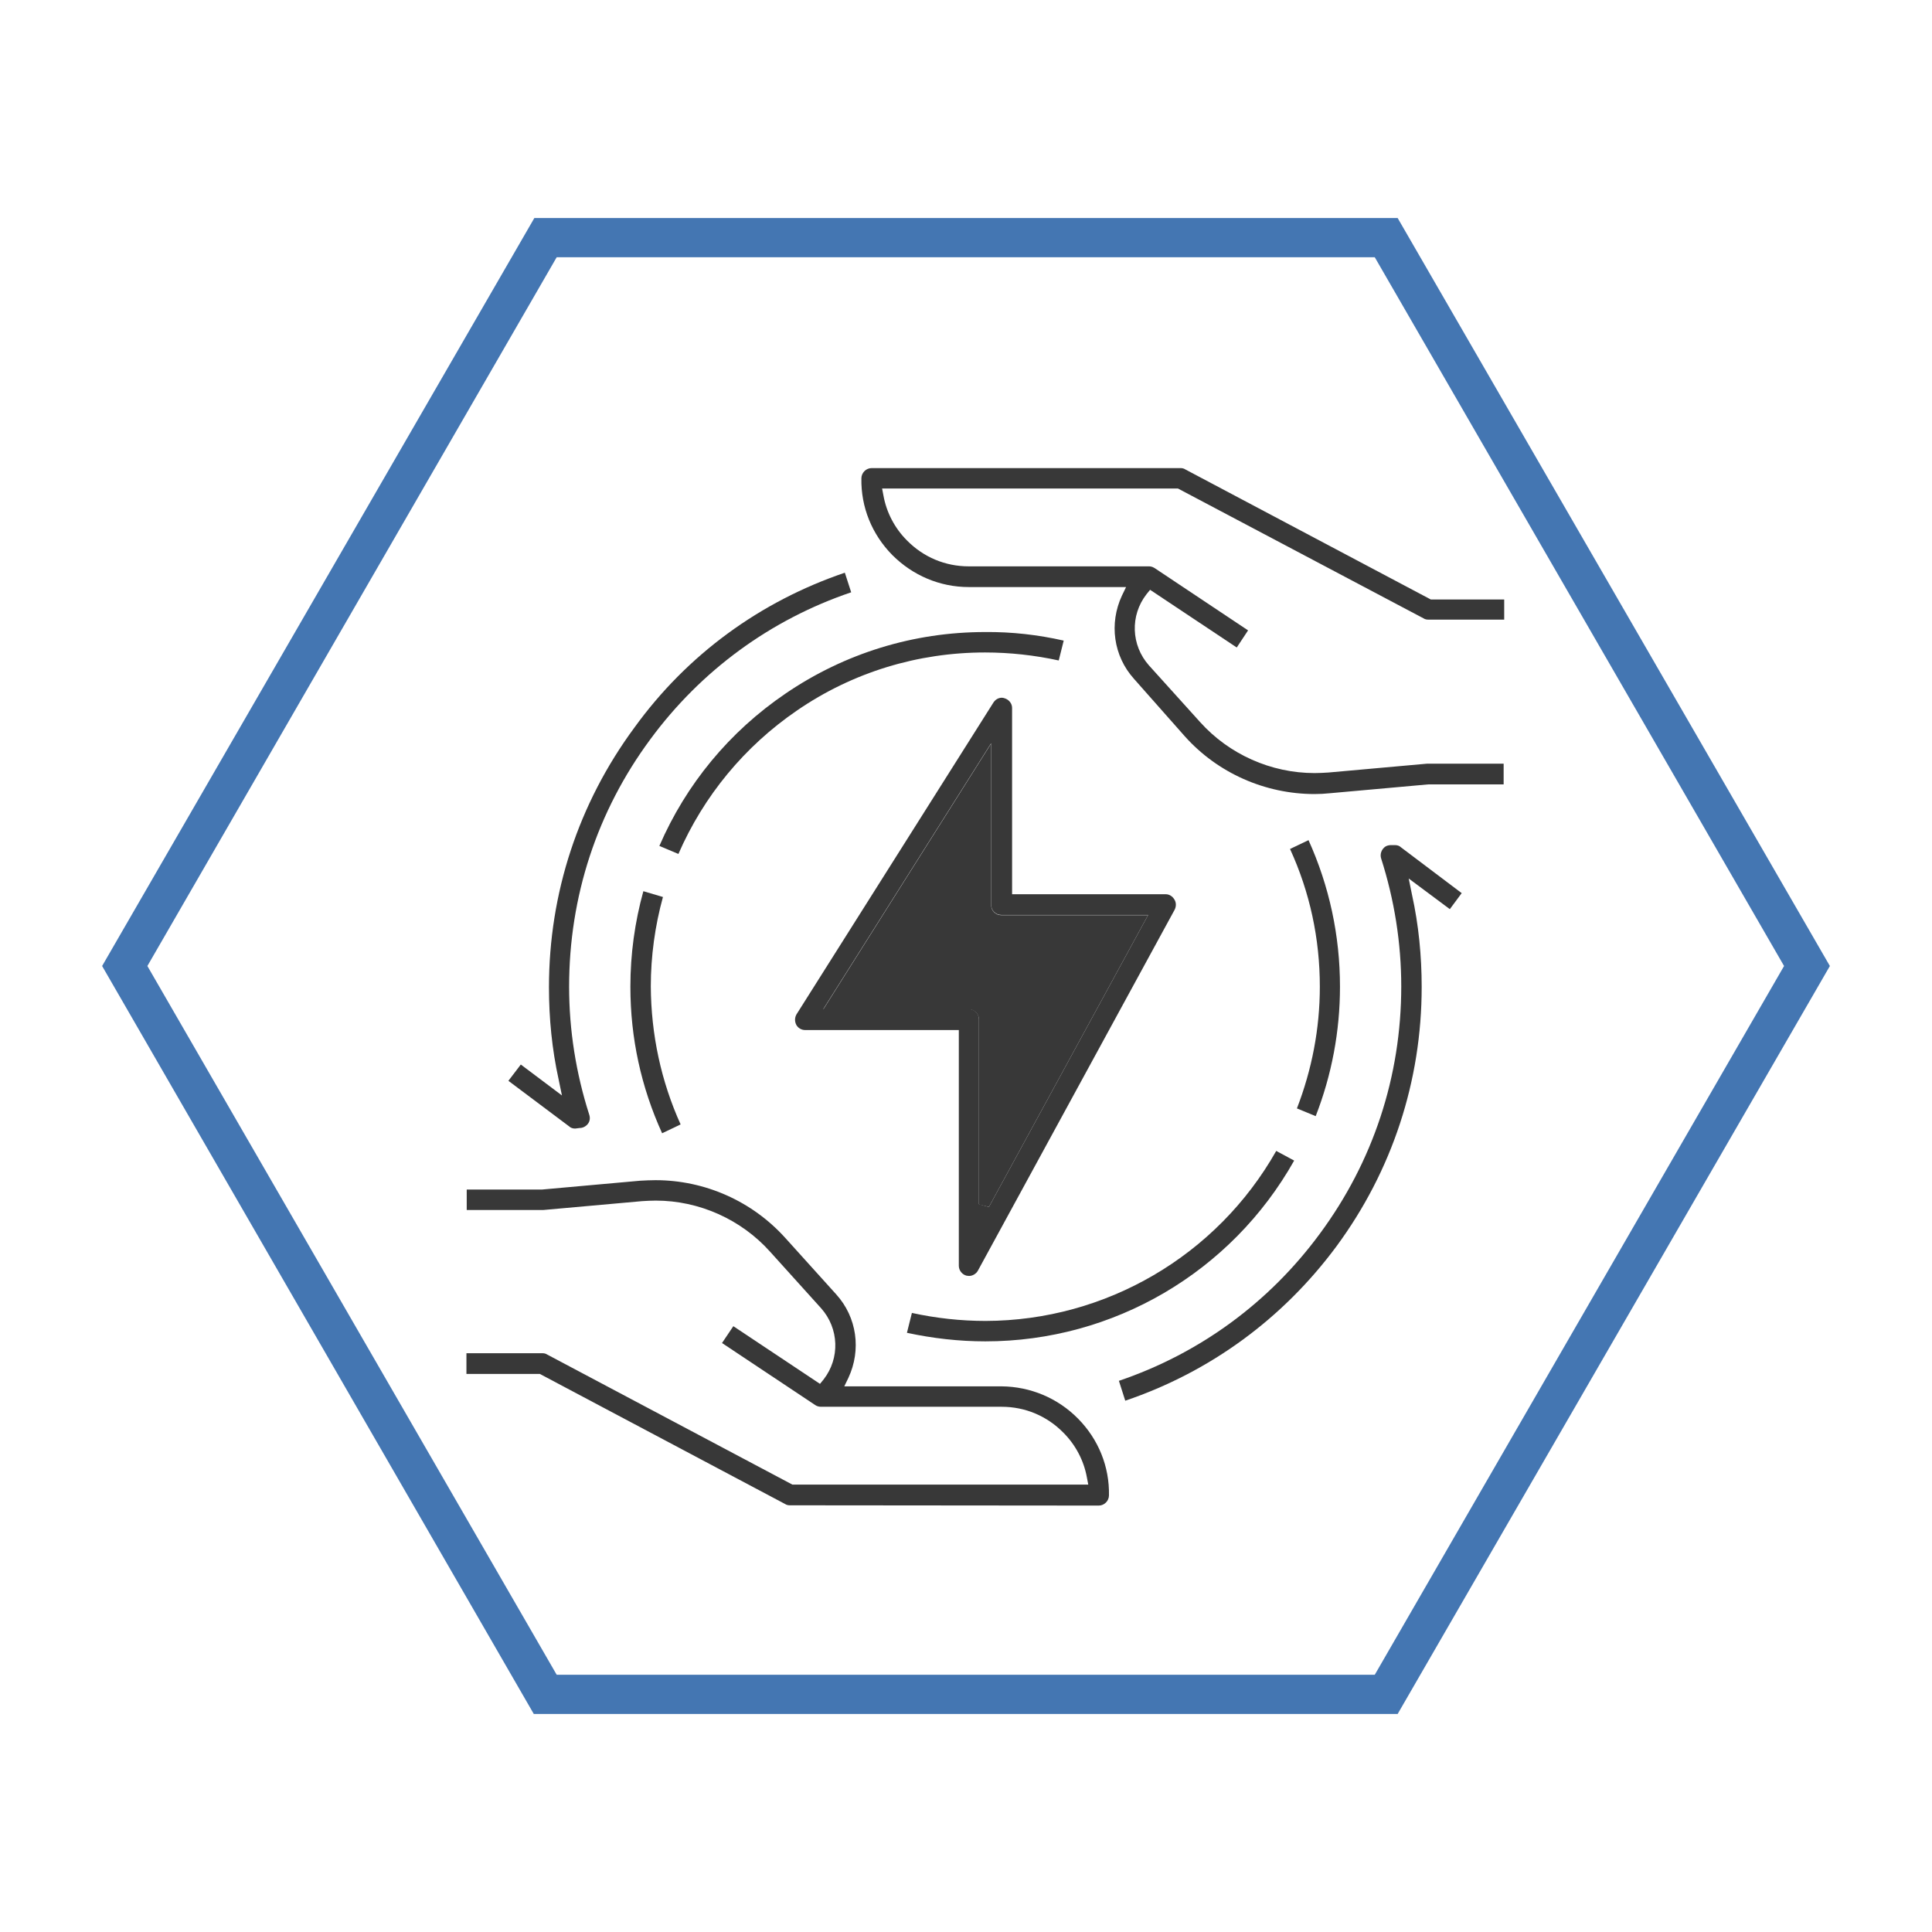
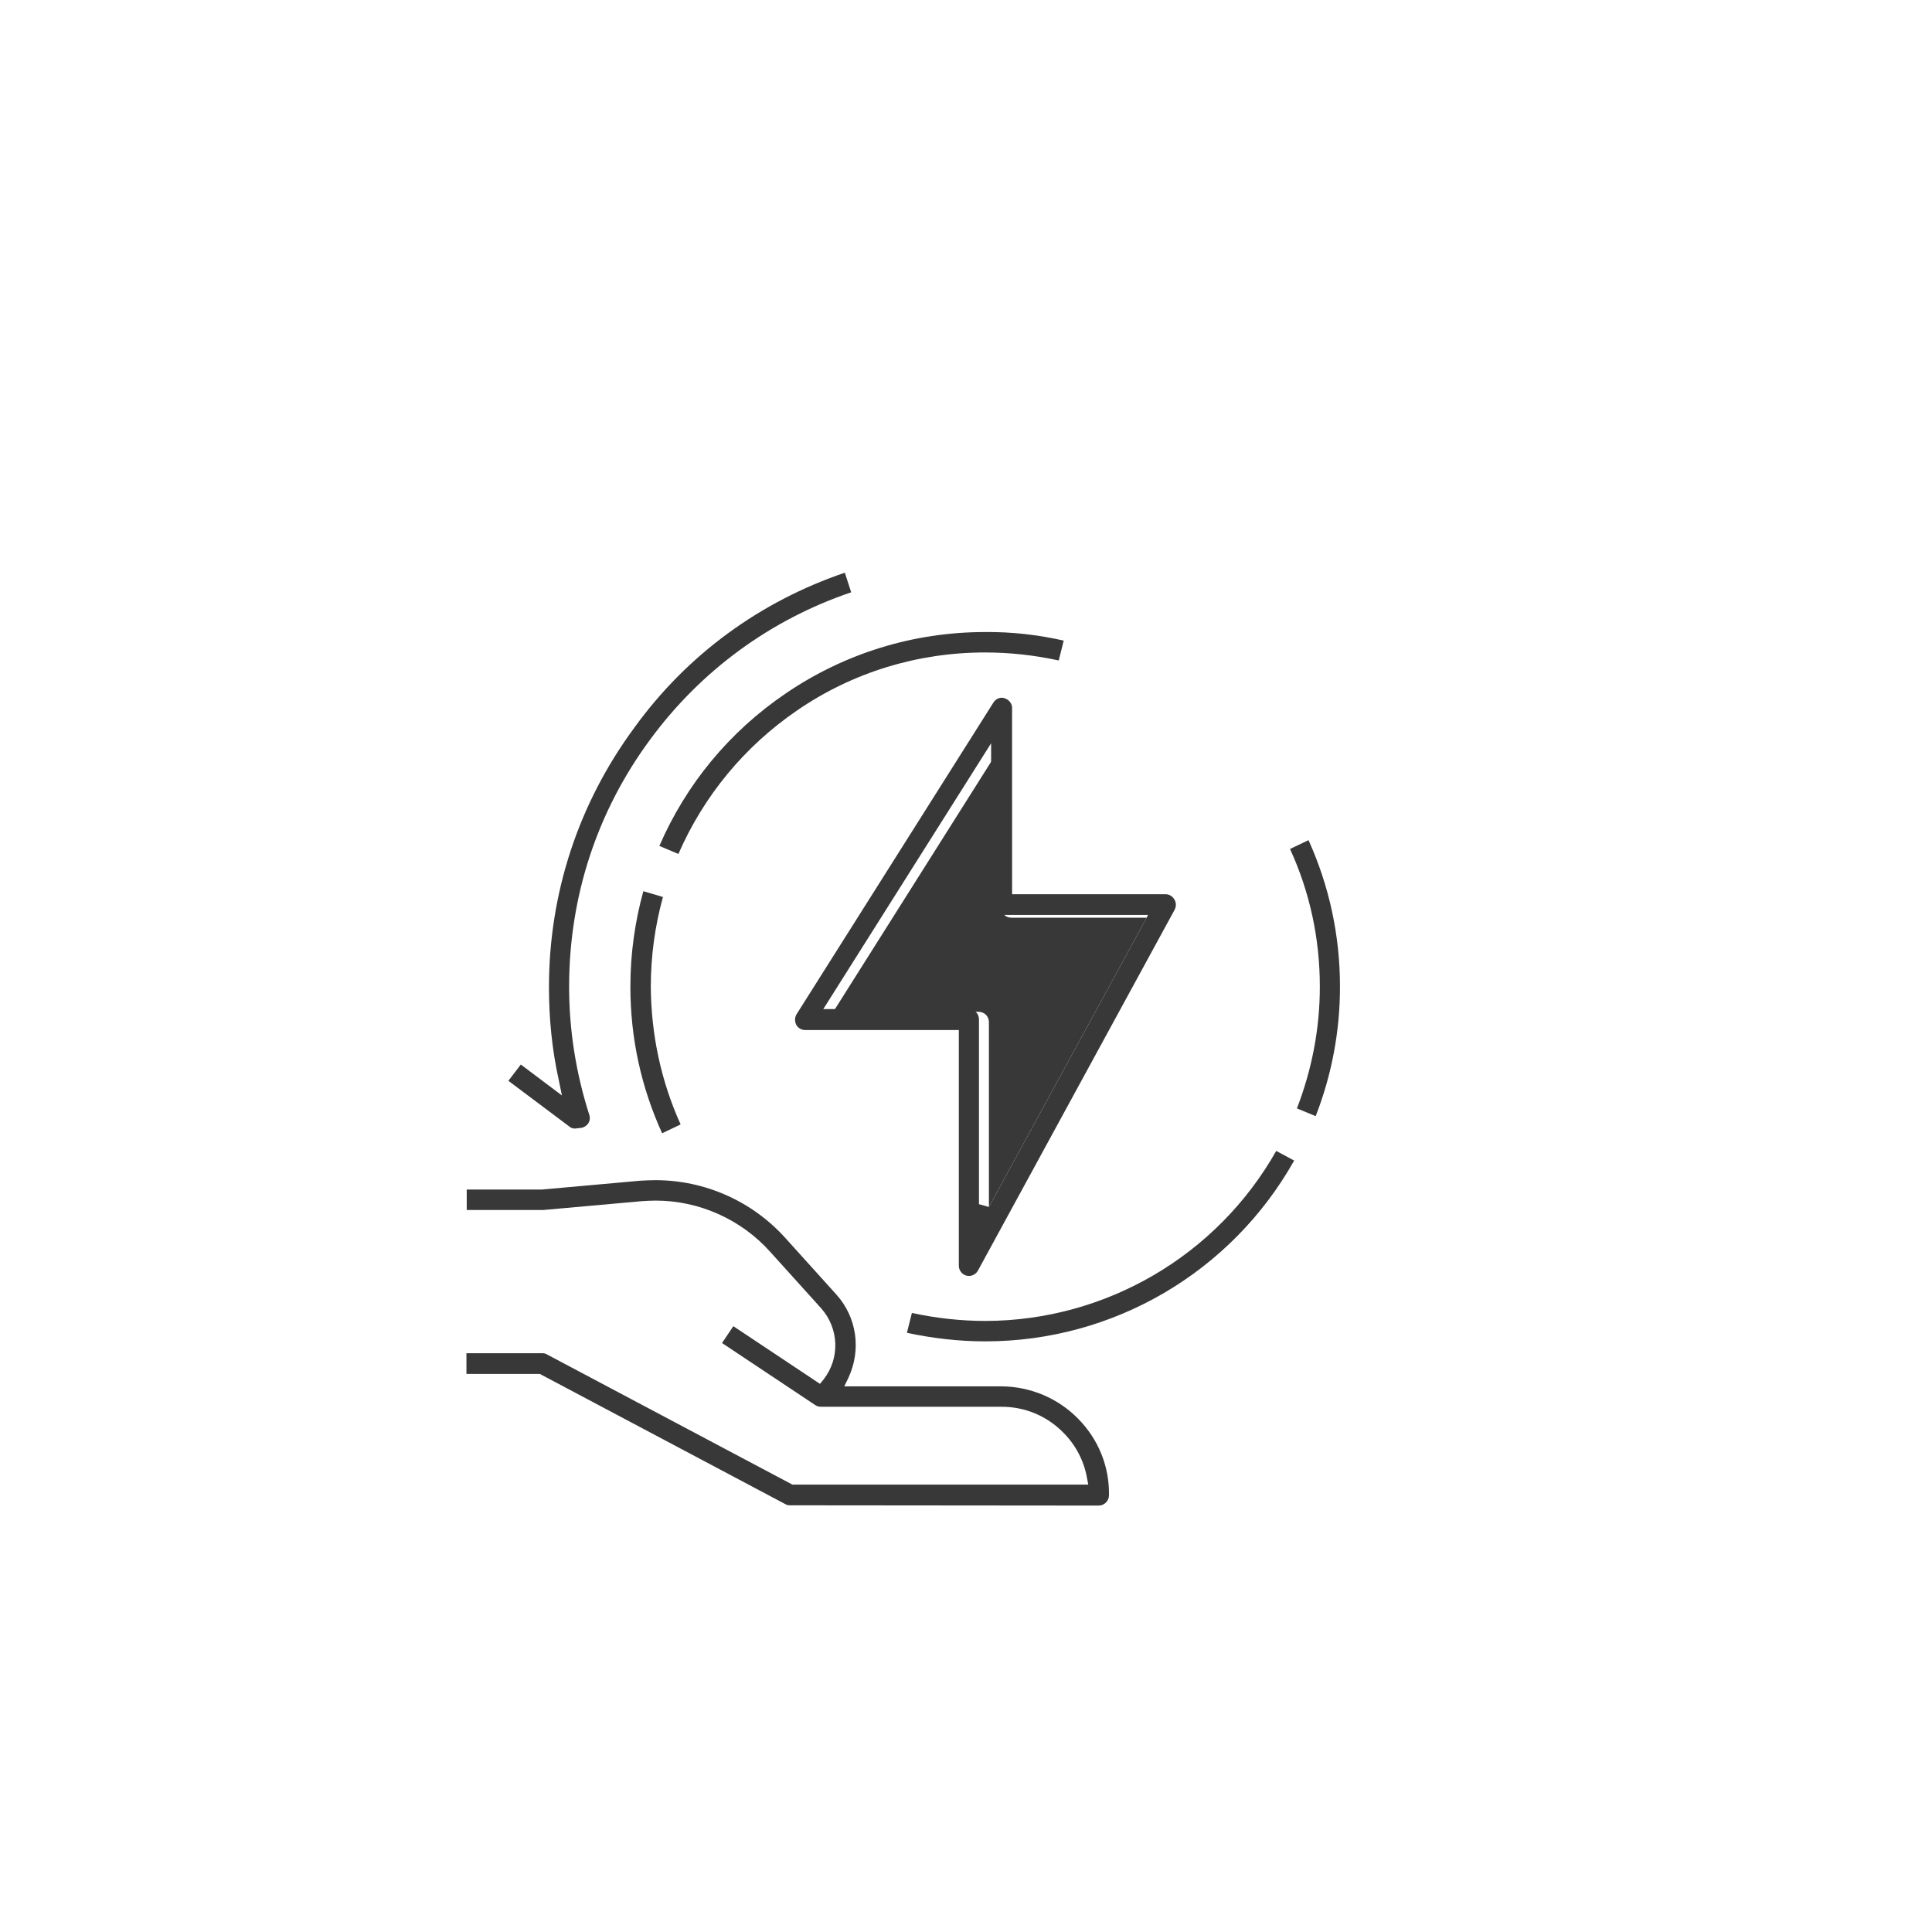
<svg xmlns="http://www.w3.org/2000/svg" version="1.1" id="Layer_1" x="0px" y="0px" viewBox="0 0 700 700" style="enable-background:new 0 0 700 700;" xml:space="preserve">
  <style type="text/css">
	.st0{display:none;fill-rule:evenodd;clip-rule:evenodd;fill:#383838;}
	.st1{fill:#4476B2;}
	.st2{fill:#383838;}
</style>
  <path class="st0" d="M942.9,479c-10.9,0-20.5-8.2-26.7-15.1L753.8,270.1c-4.4-6.8-4.2-14.9,0.5-23.9c8.3-15.8,27.7-28.7,43.3-28.7  c5.4,0,9.9,1.6,13.5,4.8L938,369.1l343-407.2c1.8-1.8,4.4-3.8,7.4-3.8c2.5,0,5.1,1.4,6.2,3.5c1.1,2,0.6,4.6-1.4,7.7L970.8,461.8  C964.5,469.8,954.6,479,942.9,479z" />
  <g>
    <g id="XMLID_00000142872393815403481190000006359360001422242234_">
      <g>
-         <path class="st1" d="M506.4,79L663,350L506.4,621h-313L37,350L193.6,79H506.4z M646.4,350L498.1,93.2H201.7L53.4,350l148.3,256.8     h296.4L646.4,350z" />
-       </g>
+         </g>
    </g>
  </g>
  <g>
    <g id="XMLID_00000130608974579001243160000004798903350939144847_">
      <g>
-         <path class="st2" d="M416,331.5l-57.7,105.8l-3.6-0.9v-67c0-2-1.6-3.7-3.7-3.7h-52.7l60.8-96.3v58.5c0,2,1.6,3.7,3.7,3.7H416z" />
-         <path class="st2" d="M545,217.1v7.4h-27.5c-0.6,0-1.2-0.1-1.8-0.5L426.8,177H319.6l0.5,2.6c1.1,6.1,4.1,11.8,8.5,16.2     c6,6.1,13.9,9.4,22.4,9.4h65.3c0.7,0,1.3,0.2,1.8,0.5l0.2,0.1l33.9,22.6l-4.1,6.2l-31.4-20.9l-1.3,1.6c-6,7.7-5.6,18.5,0.9,25.8     l18.5,20.5c10.5,11.7,25.7,18.5,41.5,18.5c1.7,0,3.3-0.1,5-0.2l35.7-3.2c0.1,0,0.2,0,0.3,0h27.5v7.5h-27.3l-35.6,3.2     c-1.9,0.2-3.8,0.3-5.6,0.3c-17.9,0-35.1-7.6-47-20.9L410.9,246c-7.5-8.3-9.1-20.1-4.4-30.2l1.5-3.1h-57     c-10.5,0-20.3-4.2-27.7-11.6c-7.4-7.5-11.4-17.4-11.2-27.8c0-2,1.7-3.7,3.7-3.7h111.9c0.6,0,1.2,0.1,1.8,0.5l88.9,47.1H545z" />
-         <path class="st2" d="M529.6,323.6l-4.3,5.8l-14.9-11.1l1.2,5.9c2.4,10.9,3.5,22.1,3.5,33.4c0,34.1-10.7,66.6-30.9,94     c-19.4,26.2-45.8,45.5-76.5,55.9l-2.3-7.2c29.2-9.9,54.4-28.3,72.8-53.3c19.3-26.1,29.5-57,29.5-89.6c0-15.8-2.5-31.4-7.3-46.4     c-0.5-1.6,0.2-3.4,1.6-4.3c0.5-0.3,1.2-0.5,2-0.5h1.4c0.8,0,1.6,0.2,2.2,0.8L529.6,323.6z" />
+         <path class="st2" d="M416,331.5l-57.7,105.8v-67c0-2-1.6-3.7-3.7-3.7h-52.7l60.8-96.3v58.5c0,2,1.6,3.7,3.7,3.7H416z" />
        <path class="st2" d="M485.5,357.5c0,16.2-3,32-8.8,46.9l-6.8-2.8c5.4-14,8.3-28.8,8.3-44.1c0-17.4-3.6-34.2-10.8-49.9l6.7-3.2     C481.6,321,485.5,338.9,485.5,357.5z" />
        <path class="st2" d="M462.4,417l6.5,3.5C446.1,461,403.4,486,357,486c-9.6,0-19.1-1.1-28.4-3.1l1.8-7.2     c8.7,1.9,17.7,2.9,26.7,2.9C400.6,478.5,440.9,455,462.4,417z" />
        <path class="st2" d="M425.5,325.9c0.7,1.1,0.7,2.5,0.1,3.7l-71.3,130.8c-0.6,1.1-1.9,1.9-3.2,1.9c-0.3,0-0.6-0.1-0.9-0.1     c-1.6-0.4-2.8-1.9-2.8-3.6v-85.4h-55.7c-1.4,0-2.6-0.8-3.2-1.9c-0.6-1.2-0.6-2.6,0.1-3.8l71.3-112.9c0.7-1.1,1.8-1.8,3.1-1.8     c0.4,0,0.7,0.1,1,0.2c1.6,0.5,2.7,1.9,2.7,3.5V324h55.7C423.6,324,424.8,324.7,425.5,325.9z M358.3,437.3L416,331.5h-53.2     c-2.1,0-3.7-1.7-3.7-3.7v-58.5l-60.8,96.3H351c2.1,0,3.7,1.7,3.7,3.7v67L358.3,437.3z" />
        <path class="st2" d="M390.6,514c7.4,7.5,11.4,17.4,11.2,27.8c0,2-1.7,3.7-3.7,3.7l-111.9-0.1c-0.6,0-1.2-0.1-1.8-0.5l-88.8-47.1     H169v-7.5h27.5c0.6,0,1.2,0.1,1.8,0.5l88.8,47.1h107.2l-0.5-2.6c-1.1-6.1-4.1-11.8-8.5-16.2c-6-6.1-13.9-9.4-22.4-9.4h-65.4     c-0.8,0-1.5-0.2-2.1-0.6l-33.8-22.5l4.1-6.1l31.4,20.9l1.3-1.6c6-7.7,5.6-18.5-0.9-25.8l-18.5-20.5     c-10.5-11.7-25.7-18.5-41.4-18.5c-1.7,0-3.3,0.1-5,0.2l-35.7,3.2c-0.1,0-0.2,0-0.3,0h-27.5V431h27.2l35.6-3.2     c1.8-0.1,3.8-0.2,5.6-0.2c17.9,0,35,7.6,47,20.9l18.5,20.5c7.5,8.3,9.1,20.1,4.4,30.2l-1.5,3.1h57     C373.3,502.4,383.2,506.5,390.6,514z" />
        <path class="st2" d="M385.4,232.1l-1.8,7.2c-8.7-1.9-17.7-2.9-26.7-2.9c-24.4,0-48,7.2-68.1,21c-19,13-33.8,30.9-43,52l-6.9-2.9     c9.7-22.4,25.4-41.4,45.7-55.2c21.4-14.6,46.4-22.3,72.3-22.3C366.6,228.9,376.1,230,385.4,232.1z" />
        <path class="st2" d="M306.1,207.5l2.3,7.1c-29.2,9.9-54.4,28.3-72.8,53.3c-19.3,26.1-29.4,57-29.4,89.6c0,15.8,2.5,31.4,7.3,46.4     c0.4,1.2,0.2,2.4-0.5,3.3c-0.7,0.9-1.8,1.5-3,1.5l-1.6,0.2c-0.8,0-1.6-0.2-2.2-0.8l-22-16.5l4.5-5.9l14.9,11.2l-1.2-5.8     c-2.4-10.9-3.5-22.1-3.5-33.4c0-34.1,10.7-66.6,30.9-94C249,237.1,275.5,217.9,306.1,207.5z" />
        <path class="st2" d="M246.6,407.4l-6.7,3.2c-7.6-16.7-11.5-34.5-11.5-53.1c0-11.8,1.6-23.4,4.7-34.6l7.1,2.1     c-2.9,10.5-4.4,21.5-4.4,32.4C235.9,374.8,239.5,391.7,246.6,407.4z" />
      </g>
      <g>
		</g>
    </g>
  </g>
</svg>